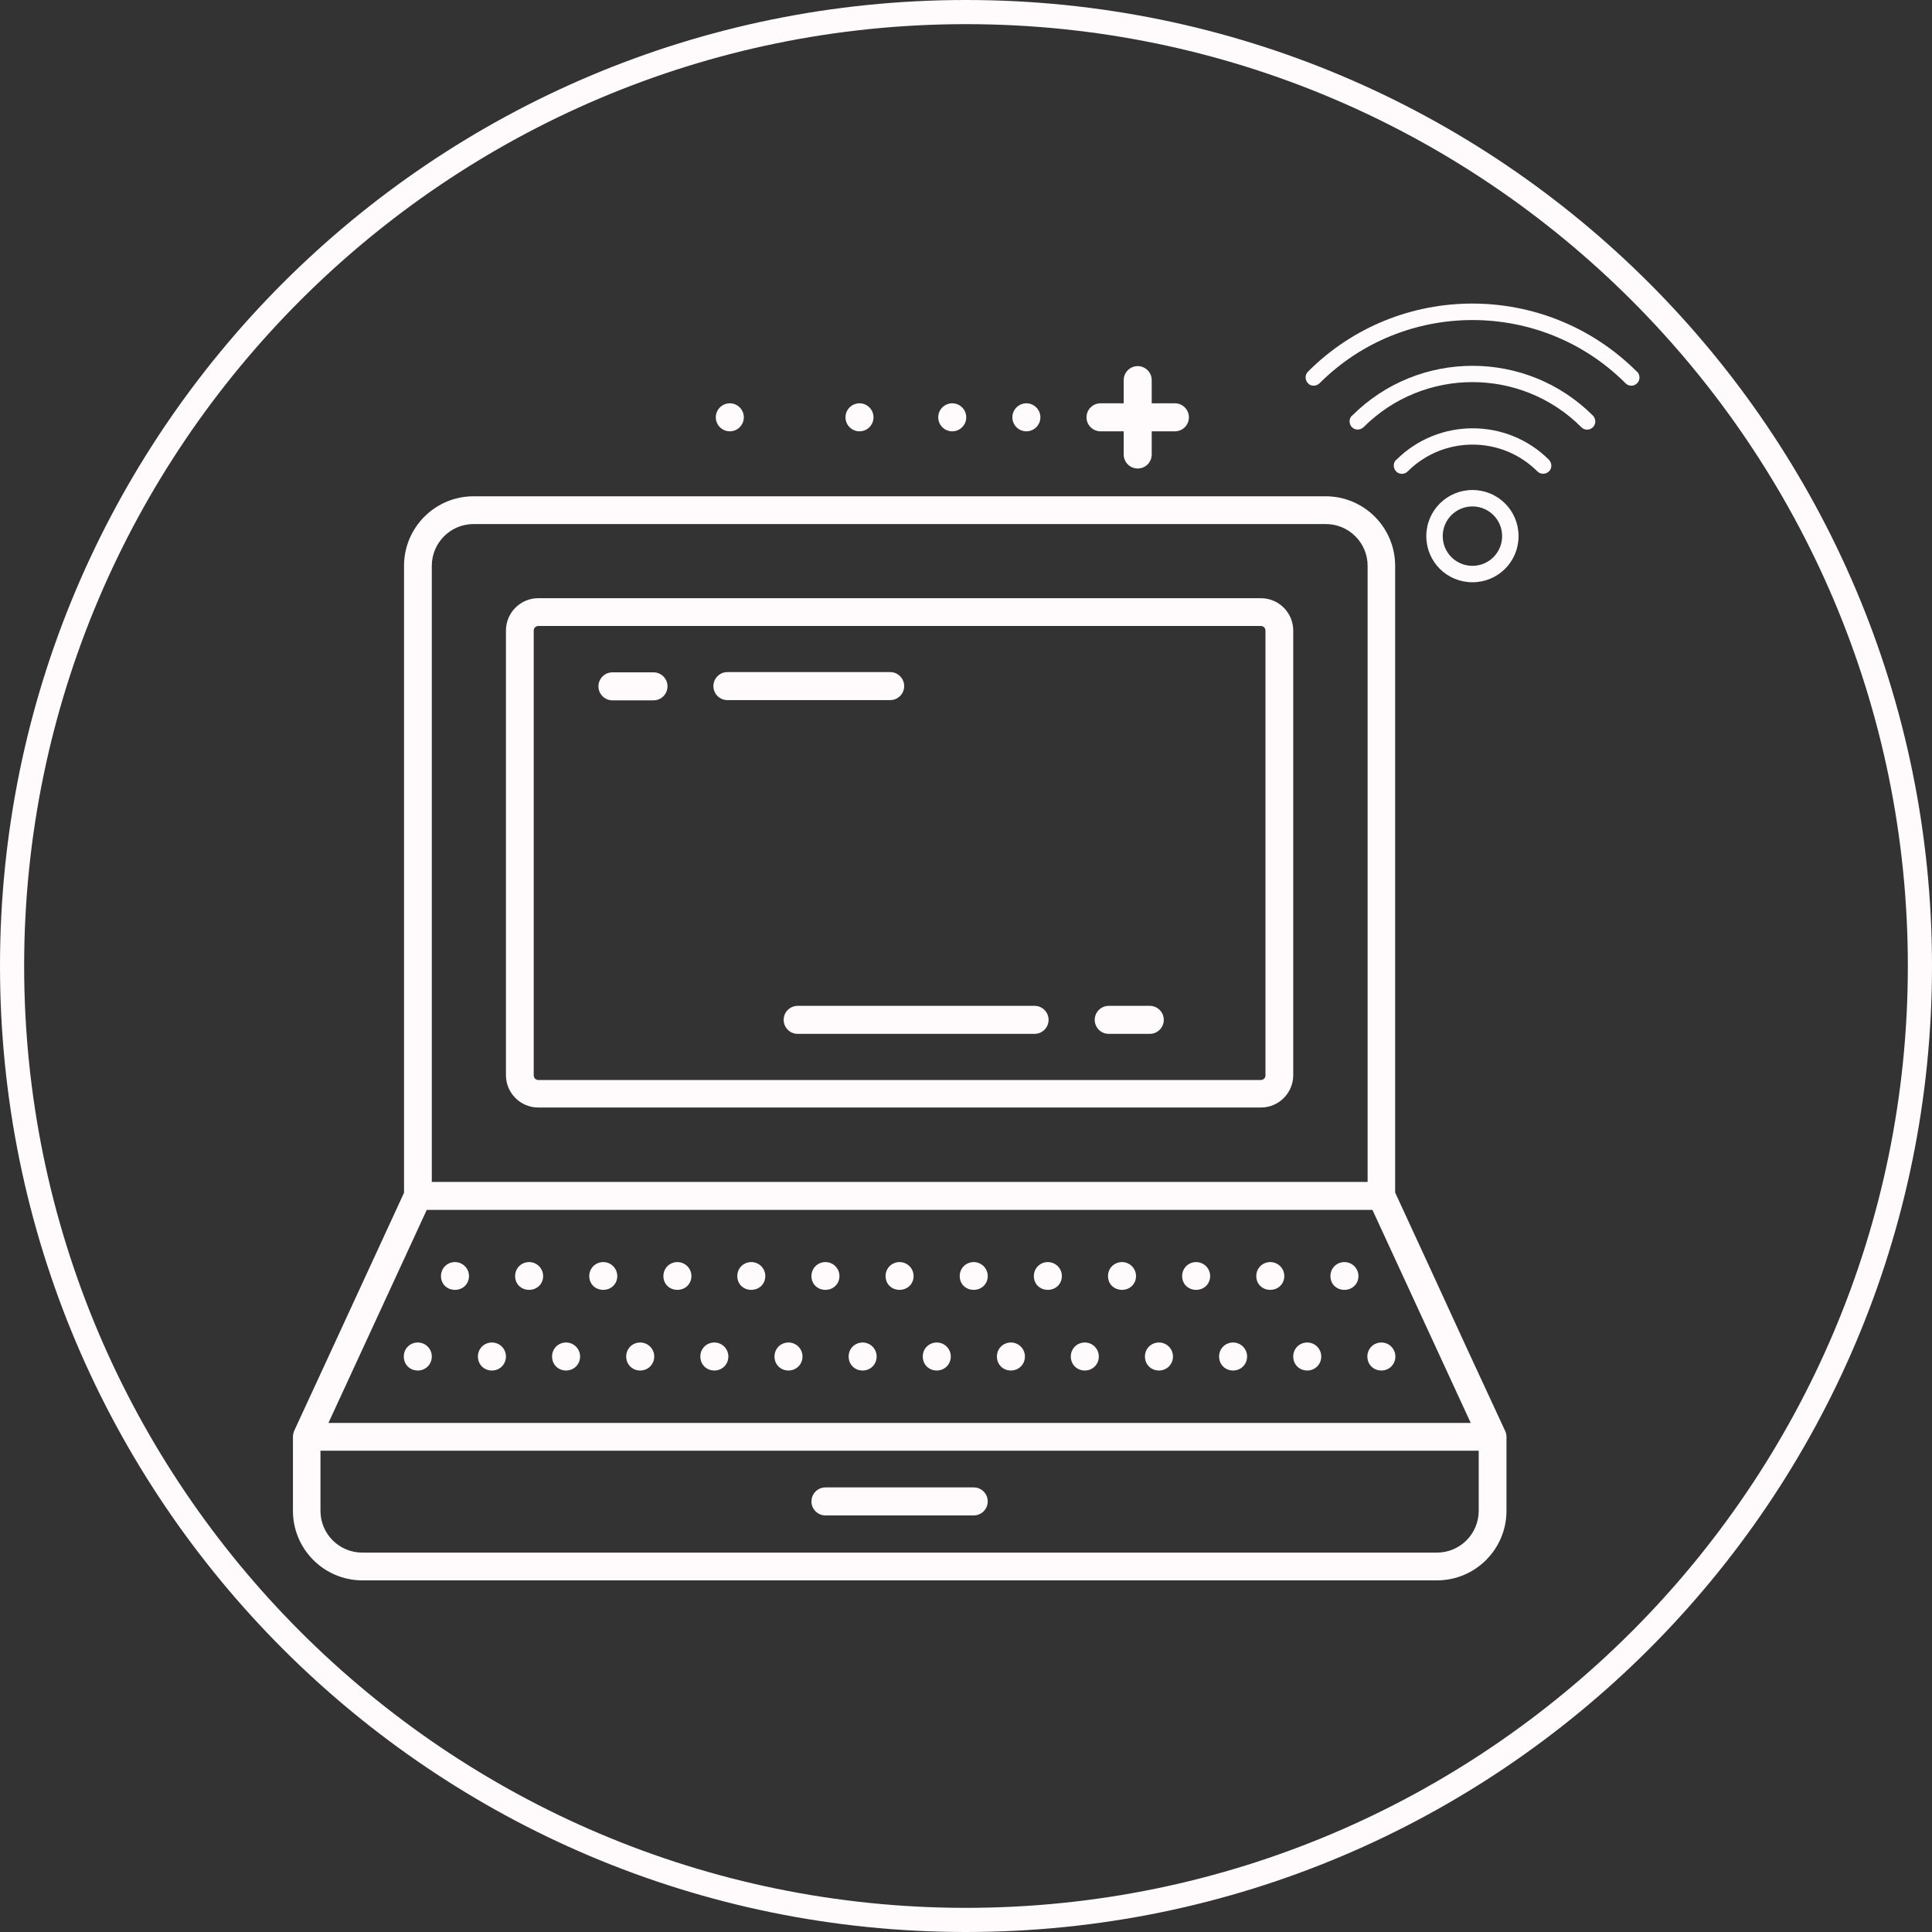
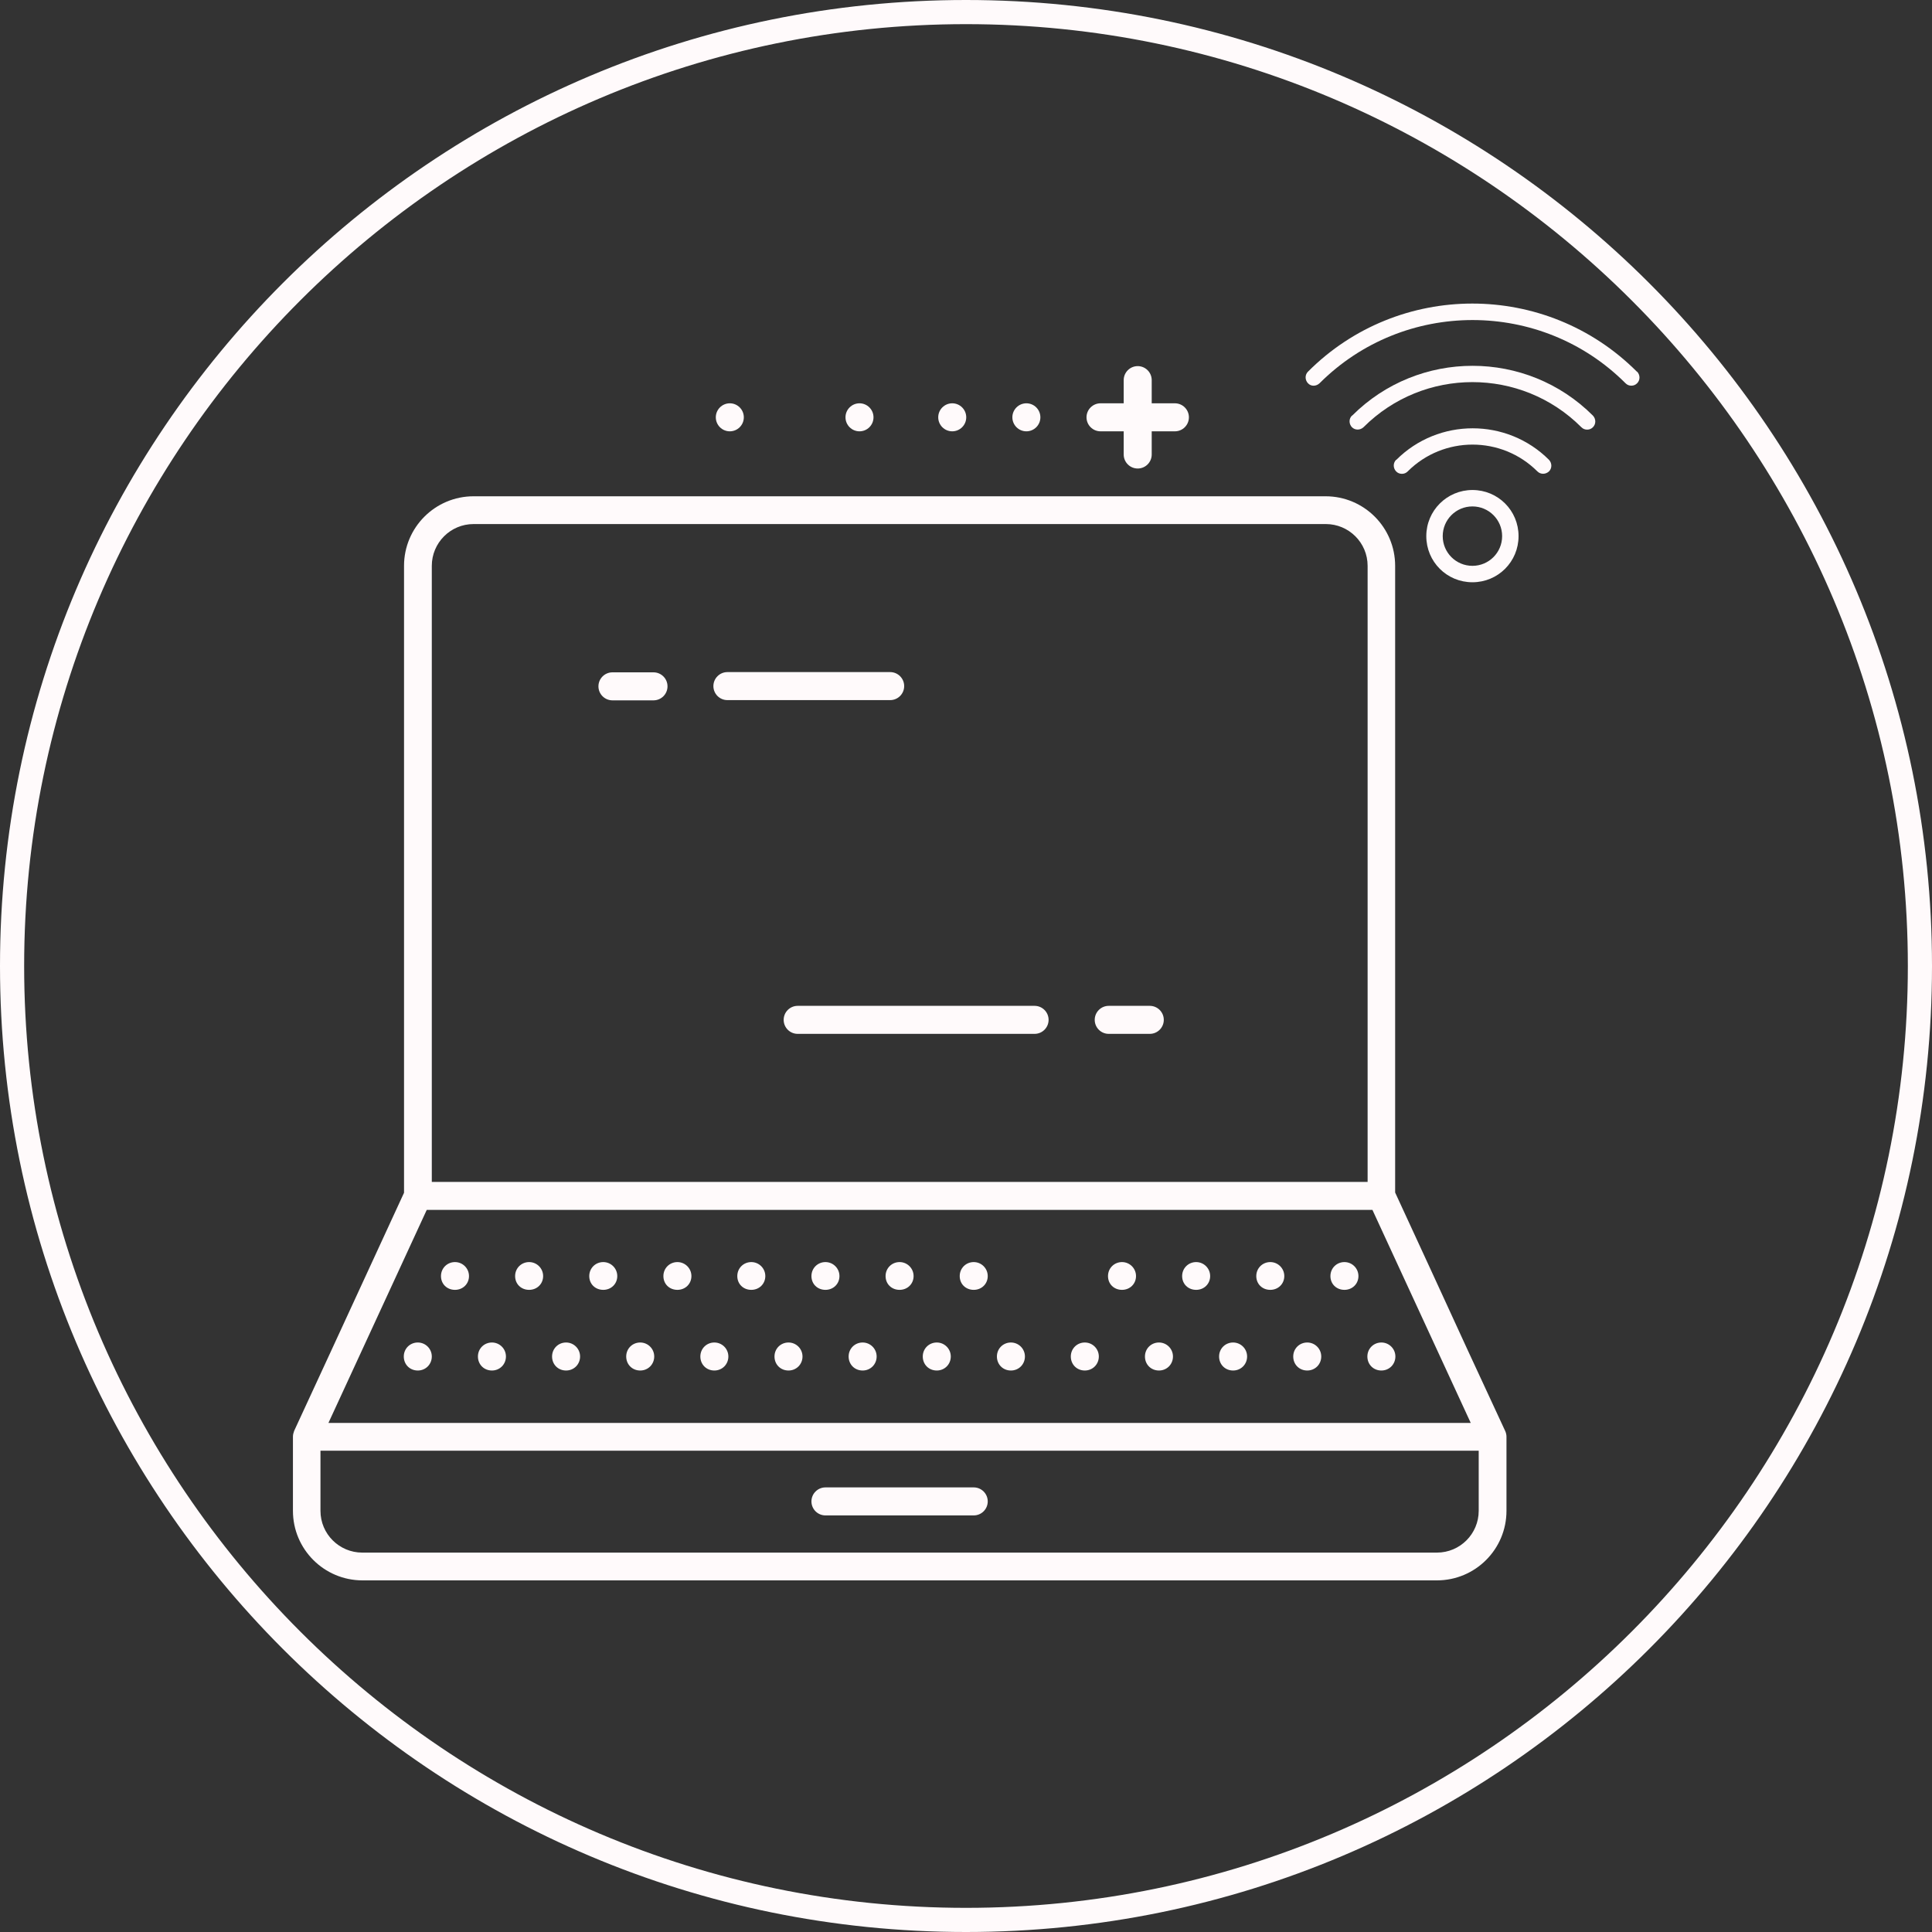
<svg xmlns="http://www.w3.org/2000/svg" id="Negativ" viewBox="0 0 80 80">
  <rect x="0" y="0" width="80" height="80" fill="#333333" stroke="none" />
  <defs>
    <style>.cls-1{fill:#fffafb;}</style>
  </defs>
  <g id="circle_Kopie">
    <path class="cls-1" d="M40,1c21.5,0,39,17.5,39,39s-17.5,39-39,39S1,61.5,1,40,18.5,1,40,1m0-1C17.91,0,0,17.91,0,40s17.91,40,40,40,40-17.91,40-40S62.09,0,40,0h0Z" />
  </g>
  <g id="Icons_Hotel_allgemein_Kopie">
    <g id="Work_to_go">
      <path class="cls-1" d="M62.32,59.24l-1.53-3.3h0l-1.53-3.33h0l-1.49-3.23V23.43c0-1.59-1.29-2.88-2.88-2.88H19.61c-1.59,0-2.88,1.29-2.88,2.88v25.96l-3.02,6.55h0l-1.53,3.31h0c-.03,.08-.05,.16-.05,.24v3.07c0,1.59,1.29,2.88,2.88,2.88H59.5c1.59,0,2.88-1.29,2.88-2.88v-3.07c0-.08-.02-.16-.05-.23h0ZM17.88,23.43c0-.95,.77-1.73,1.73-1.73H54.9c.95,0,1.73,.77,1.73,1.73v25.51H17.88V23.43Zm-1.58,29.64h0l1.37-2.97H56.83l4.07,8.82H13.6l2.7-5.85Zm44.93,9.49c0,.95-.77,1.73-1.73,1.73H15c-.95,0-1.73-.77-1.73-1.73v-2.49H61.23v2.49Z" />
      <path class="cls-1" d="M29.58,55.59c-.32,0-.58,.25-.58,.58s.25,.58,.58,.58,.58-.26,.58-.58-.26-.58-.58-.58Z" />
      <path class="cls-1" d="M41.86,55.59c-.32,0-.58,.25-.58,.58s.25,.58,.58,.58,.58-.26,.58-.58-.26-.58-.58-.58Z" />
      <path class="cls-1" d="M26.51,55.59c-.32,0-.58,.25-.58,.58s.25,.58,.58,.58,.58-.26,.58-.58-.26-.58-.58-.58Z" />
      <path class="cls-1" d="M44.92,55.59c-.32,0-.58,.25-.58,.58s.25,.58,.58,.58,.58-.26,.58-.58-.26-.58-.58-.58Z" />
      <path class="cls-1" d="M47.99,55.59c-.32,0-.58,.25-.58,.58s.25,.58,.58,.58,.58-.26,.58-.58-.26-.58-.58-.58Z" />
      <path class="cls-1" d="M35.72,55.59c-.32,0-.58,.25-.58,.58s.25,.58,.58,.58,.58-.26,.58-.58-.26-.58-.58-.58Z" />
      <path class="cls-1" d="M38.79,55.59c-.32,0-.58,.25-.58,.58s.25,.58,.58,.58,.58-.26,.58-.58-.26-.58-.58-.58Z" />
      <path class="cls-1" d="M54.13,55.59c-.32,0-.58,.25-.58,.58s.25,.58,.58,.58,.58-.26,.58-.58-.26-.58-.58-.58Z" />
      <path class="cls-1" d="M20.37,55.59c-.32,0-.58,.25-.58,.58s.25,.58,.58,.58,.58-.26,.58-.58-.26-.58-.58-.58Z" />
      <path class="cls-1" d="M32.65,55.59c-.32,0-.58,.25-.58,.58s.25,.58,.58,.58,.58-.26,.58-.58-.26-.58-.58-.58Z" />
      <path class="cls-1" d="M57.2,55.59c-.32,0-.58,.25-.58,.58s.25,.58,.58,.58,.58-.26,.58-.58-.26-.58-.58-.58Z" />
      <path class="cls-1" d="M51.06,55.59c-.32,0-.58,.25-.58,.58s.25,.58,.58,.58,.58-.26,.58-.58-.26-.58-.58-.58Z" />
      <path class="cls-1" d="M17.3,55.59c-.32,0-.58,.25-.58,.58s.25,.58,.58,.58,.58-.26,.58-.58-.26-.58-.58-.58Z" />
      <path class="cls-1" d="M23.44,55.59c-.32,0-.58,.25-.58,.58s.25,.58,.58,.58,.58-.26,.58-.58-.26-.58-.58-.58Z" />
      <path class="cls-1" d="M24.98,52.26c-.32,0-.58,.25-.58,.58s.25,.57,.58,.57,.58-.25,.58-.57-.26-.58-.58-.58Z" />
      <path class="cls-1" d="M18.84,52.26c-.32,0-.58,.25-.58,.58s.25,.57,.58,.57,.58-.25,.58-.57-.26-.58-.58-.58Z" />
      <path class="cls-1" d="M31.11,52.26c-.32,0-.58,.25-.58,.58s.25,.57,.58,.57,.58-.25,.58-.57-.26-.58-.58-.58Z" />
      <path class="cls-1" d="M21.91,52.26c-.32,0-.58,.25-.58,.58s.25,.57,.58,.57,.58-.25,.58-.57-.26-.58-.58-.58Z" />
      <path class="cls-1" d="M28.05,52.26c-.32,0-.58,.25-.58,.58s.25,.57,.58,.57,.58-.25,.58-.57-.26-.58-.58-.58Z" />
-       <path class="cls-1" d="M43.39,52.26c-.32,0-.58,.25-.58,.58s.25,.57,.58,.57,.58-.25,.58-.57-.26-.58-.58-.58Z" />
      <path class="cls-1" d="M49.53,52.26c-.32,0-.58,.25-.58,.58s.25,.57,.58,.57,.58-.25,.58-.57-.26-.58-.58-.58Z" />
      <path class="cls-1" d="M52.6,52.26c-.32,0-.58,.25-.58,.58s.25,.57,.58,.57,.58-.25,.58-.57-.26-.58-.58-.58Z" />
      <path class="cls-1" d="M55.67,52.26c-.32,0-.58,.25-.58,.58s.25,.57,.58,.57,.58-.25,.58-.57-.26-.58-.58-.58Z" />
      <path class="cls-1" d="M34.18,52.26c-.32,0-.58,.25-.58,.58s.25,.57,.58,.57,.58-.25,.58-.57-.26-.58-.58-.58Z" />
      <path class="cls-1" d="M37.25,52.26c-.32,0-.58,.25-.58,.58s.25,.57,.58,.57,.58-.25,.58-.57-.26-.58-.58-.58Z" />
      <path class="cls-1" d="M46.46,52.26c-.32,0-.58,.25-.58,.58s.25,.57,.58,.57,.58-.25,.58-.57-.26-.58-.58-.58Z" />
      <path class="cls-1" d="M40.32,52.26c-.32,0-.58,.25-.58,.58s.25,.57,.58,.57,.58-.25,.58-.57-.26-.58-.58-.58Z" />
      <path class="cls-1" d="M34.18,62.75h6.14c.32,0,.58-.26,.58-.58s-.26-.58-.58-.58h-6.14c-.32,0-.58,.26-.58,.58s.26,.58,.58,.58Z" />
-       <path class="cls-1" d="M52.21,24.77H22.29c-.74,0-1.34,.6-1.34,1.34v18.41c0,.74,.6,1.34,1.34,1.34h29.92c.74,0,1.34-.6,1.34-1.34V26.11c0-.74-.6-1.34-1.34-1.34Zm.19,19.76c0,.11-.09,.19-.19,.19H22.29c-.11,0-.19-.09-.19-.19V26.11c0-.11,.09-.19,.19-.19h29.92c.11,0,.19,.09,.19,.19v18.41Z" />
      <path class="cls-1" d="M45.57,17.86h.96v.96c0,.32,.26,.58,.58,.58s.58-.26,.58-.58v-.96h.96c.32,0,.58-.26,.58-.58s-.26-.58-.58-.58h-.96v-.96c0-.32-.26-.58-.58-.58s-.58,.26-.58,.58v.96h-.96c-.32,0-.58,.26-.58,.58s.26,.58,.58,.58Z" />
      <path class="cls-1" d="M42.5,17.86c.32,0,.58-.26,.58-.58s-.26-.58-.58-.58-.58,.26-.58,.58,.26,.58,.58,.58Z" />
      <path class="cls-1" d="M39.43,17.86c.32,0,.58-.26,.58-.58s-.26-.58-.58-.58-.58,.26-.58,.58,.26,.58,.58,.58Z" />
      <path class="cls-1" d="M35.59,17.86c.32,0,.58-.26,.58-.58s-.26-.58-.58-.58-.58,.26-.58,.58,.26,.58,.58,.58Z" />
      <path class="cls-1" d="M30.22,17.86c.32,0,.58-.26,.58-.58s-.26-.58-.58-.58-.58,.26-.58,.58,.26,.58,.58,.58Z" />
      <path class="cls-1" d="M42.84,41.65h-9.81c-.32,0-.58,.26-.58,.58s.26,.58,.58,.58h9.81c.32,0,.58-.26,.58-.58s-.26-.58-.58-.58Z" />
      <path class="cls-1" d="M47.61,41.65h-1.7c-.32,0-.58,.26-.58,.58s.26,.58,.58,.58h1.7c.32,0,.58-.26,.58-.58s-.26-.58-.58-.58Z" />
      <path class="cls-1" d="M37.44,28.41c0-.32-.26-.58-.58-.58h-6.74c-.32,0-.58,.26-.58,.58s.26,.58,.58,.58h6.74c.32,0,.58-.26,.58-.58Z" />
      <path class="cls-1" d="M27.06,27.84h-1.7c-.32,0-.58,.26-.58,.58s.26,.58,.58,.58h1.7c.32,0,.58-.26,.58-.58s-.26-.58-.58-.58Z" />
      <path class="cls-1" d="M60.97,20.29c-1.05,0-1.91,.85-1.91,1.91s.85,1.91,1.91,1.91,1.91-.85,1.91-1.91-.85-1.91-1.91-1.91Zm0,3.14c-.68,0-1.23-.55-1.23-1.23s.55-1.23,1.23-1.23,1.23,.55,1.23,1.23-.55,1.23-1.23,1.23Z" />
      <path class="cls-1" d="M57.81,19.04c-.13,.13-.13,.34,0,.48,.07,.07,.15,.1,.24,.1s.17-.03,.24-.1c1.48-1.48,3.89-1.48,5.37,0,.13,.13,.34,.13,.48,0,.13-.13,.13-.34,0-.48-1.74-1.74-4.58-1.74-6.32,0Z" />
      <path class="cls-1" d="M55.98,17.21c-.13,.13-.13,.34,0,.48,.13,.13,.34,.13,.48,0,2.49-2.49,6.53-2.49,9.02,0,.07,.07,.15,.1,.24,.1s.17-.03,.24-.1c.13-.13,.13-.34,0-.48-2.75-2.75-7.22-2.75-9.97,0Z" />
      <path class="cls-1" d="M67.78,15.39c-3.76-3.76-9.87-3.76-13.62,0-.13,.13-.13,.34,0,.48s.34,.13,.48,0c3.49-3.49,9.18-3.49,12.67,0,.07,.07,.15,.1,.24,.1s.17-.03,.24-.1c.13-.13,.13-.34,0-.48Z" />
    </g>
  </g>
</svg>